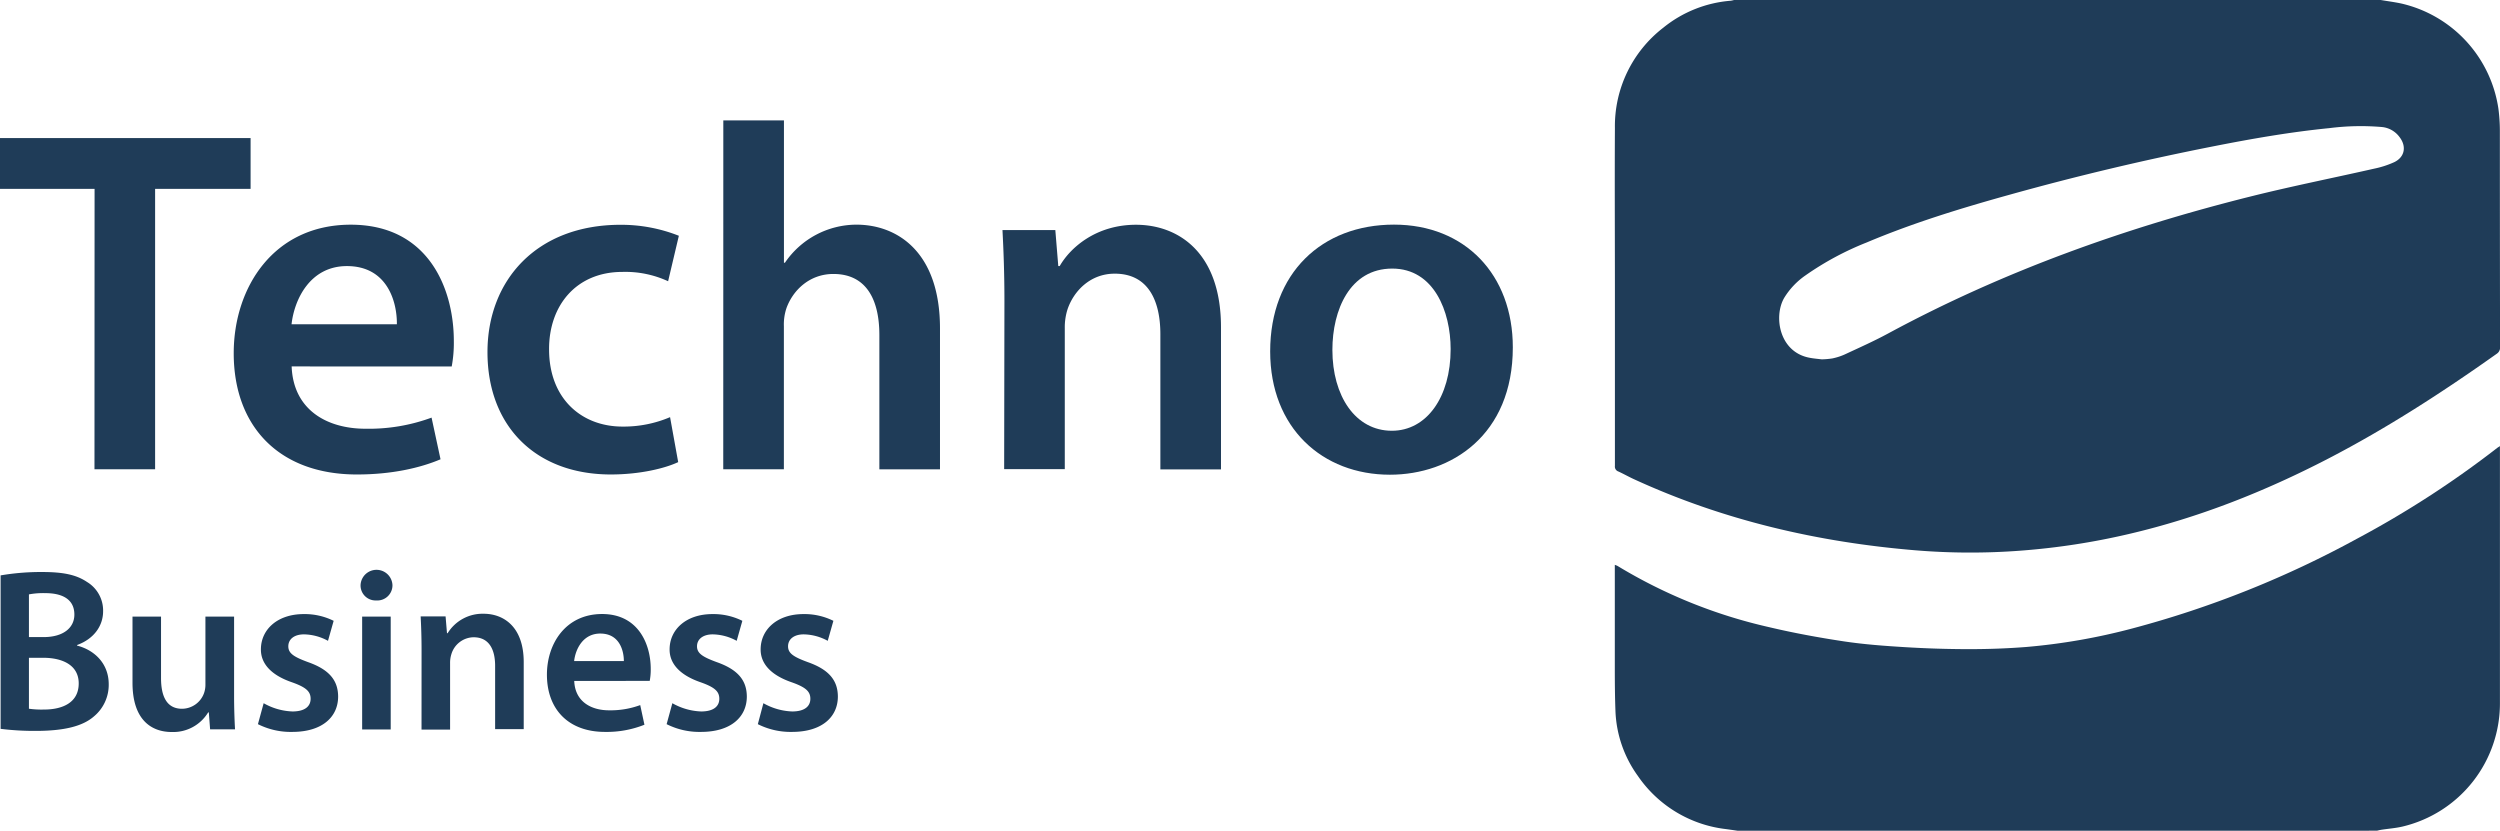
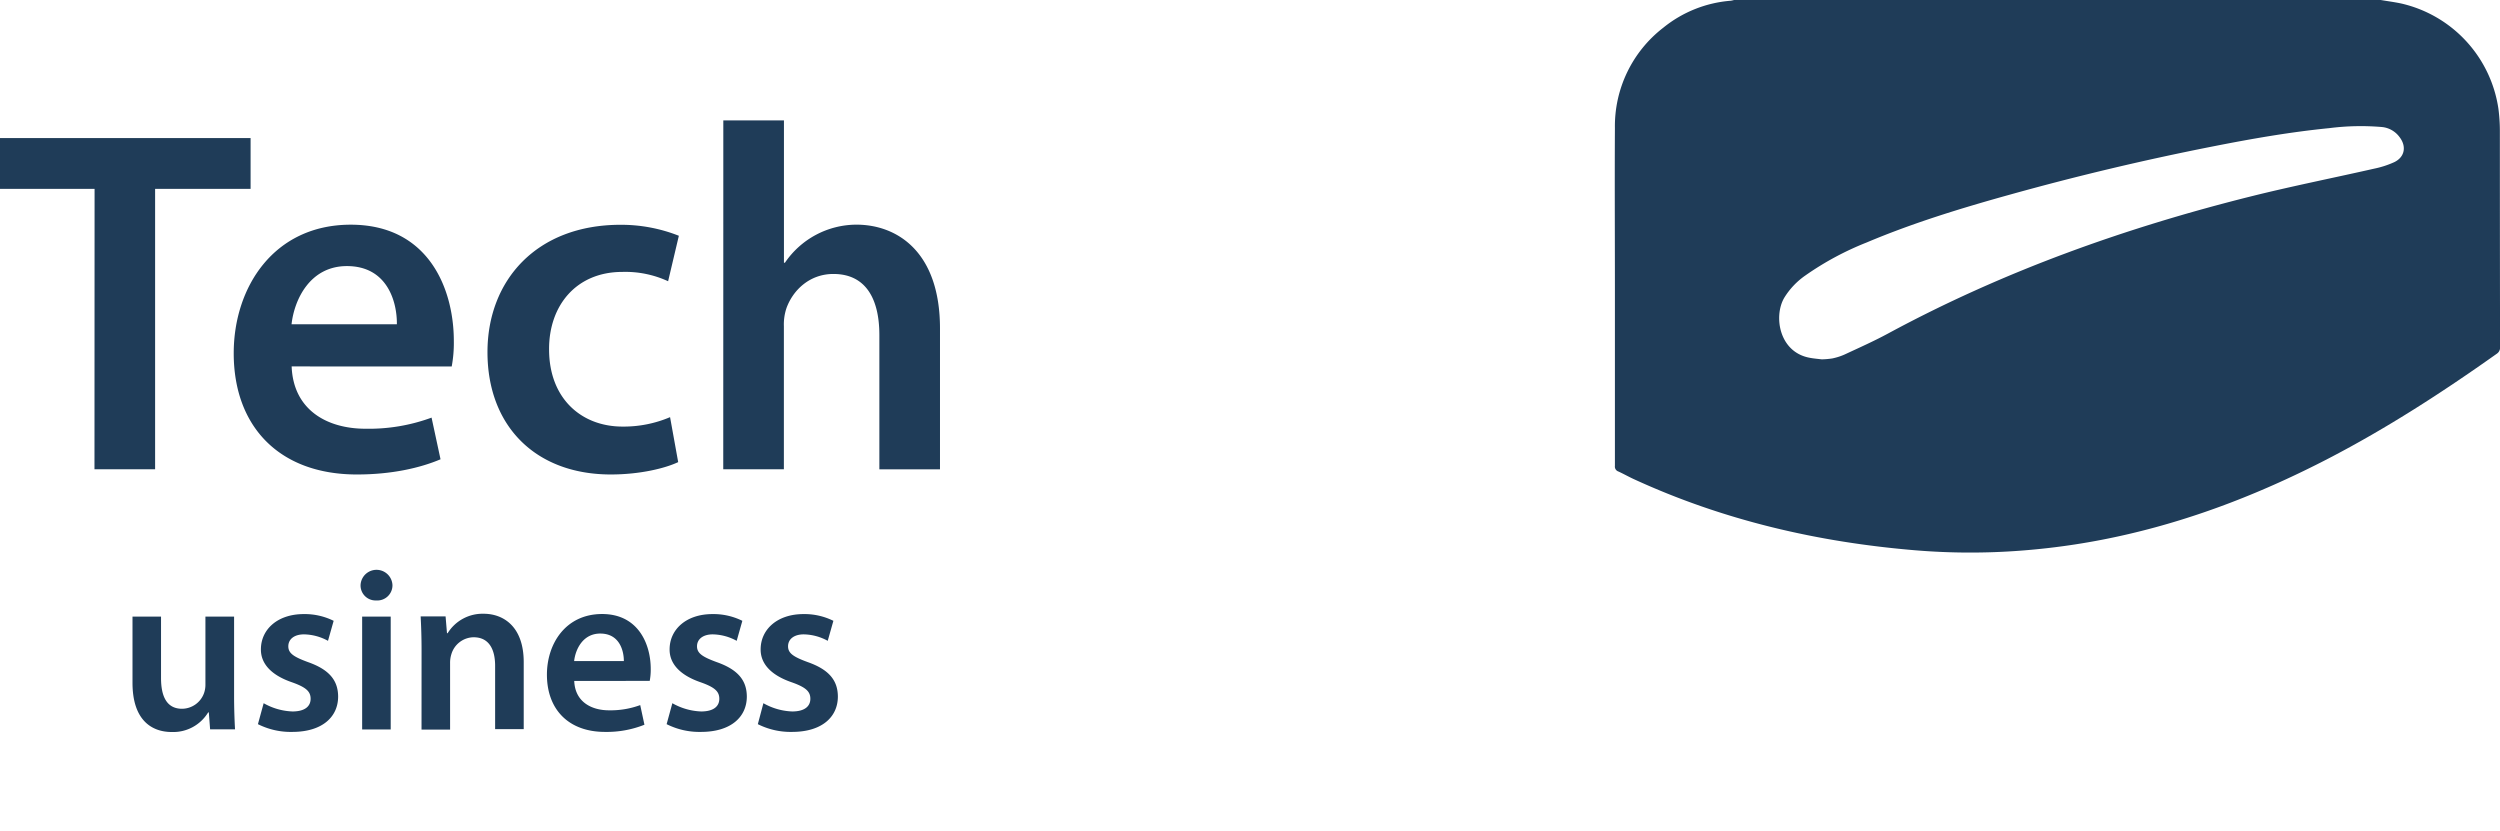
<svg xmlns="http://www.w3.org/2000/svg" viewBox="0 0 742.24 246.65">
  <defs>
    <style>.cls-1{fill:#1f3c58;}</style>
  </defs>
  <g id="Layer_2" data-name="Layer 2">
    <g id="Layer_1-2" data-name="Layer 1">
      <path class="cls-1" d="M742.2,38.63a51.67,51.67,0,0,0-.43-6.34A37.66,37.66,0,0,0,712.74,1c-2-.41-3.94-.66-5.91-1h-192a7.57,7.57,0,0,1-1,.22,36.3,36.3,0,0,0-20,8,36.91,36.91,0,0,0-14.37,29.75c-.09,16.22,0,32.43,0,48.65q0,25.86,0,51.72a1.52,1.52,0,0,0,1,1.63c1.5.68,2.94,1.5,4.44,2.2,26.68,12.3,54.84,18.83,84,21.23a197.27,197.27,0,0,0,31.13.08,209.43,209.43,0,0,0,31.9-4.91c20.76-4.83,40.4-12.61,59.28-22.39,17.5-9.07,34-19.75,50.05-31.14a2.18,2.18,0,0,0,1-2Q742.2,70.82,742.2,38.63Zm-31.35,9.51a27.67,27.67,0,0,1-6,1.94c-12.11,2.75-24.29,5.17-36.33,8.17-37.57,9.38-73.81,22.31-108,40.79-4.18,2.26-8.53,4.19-12.84,6.2a17.63,17.63,0,0,1-3.69,1.18,23.6,23.6,0,0,1-3.15.27c-1.05-.14-2.42-.23-3.77-.51-8.9-1.8-10.53-12.34-7.33-17.78a22.23,22.23,0,0,1,6.29-6.63A88,88,0,0,1,554.18,72c13.78-5.82,28.05-10.18,42.44-14.18q29.85-8.33,60.28-14.33c11.49-2.27,23-4.29,34.69-5.45a73.84,73.84,0,0,1,15.66-.32,7.35,7.35,0,0,1,5.18,3C714.52,43.44,714,46.62,710.85,48.14Z" />
-       <path class="cls-1" d="M515.94,246.65c-1.23-.17-2.46-.36-3.7-.52a36.81,36.81,0,0,1-25.95-15.74,35.06,35.06,0,0,1-6.67-19.34c-.15-3.9-.18-7.8-.19-11.69,0-10.08,0-20.16,0-30.25V167.7a6,6,0,0,1,.82.33,150.77,150.77,0,0,0,44.86,18.14c7.32,1.74,14.74,3.1,22.19,4.23,6,.91,12.09,1.36,18.16,1.73q9.54.59,19.11.6c5.69,0,11.41-.2,17.09-.65a182.83,182.83,0,0,0,31.4-5.49,299,299,0,0,0,66.75-26.66A292.35,292.35,0,0,0,741.39,133c.21-.16.44-.29.83-.55v1.3c0,24.89,0,49.78,0,74.67a37.61,37.61,0,0,1-29,37c-2,.46-4,.6-6.05.91-.49.07-1,.2-1.47.3Z" />
      <path class="cls-1" d="M28.08,56.08H0V41H74.4V56.08H46.05v83.25h-18Z" />
      <path class="cls-1" d="M86.59,108.79c.48,12.87,10.44,18.5,21.94,18.5a53.92,53.92,0,0,0,19.6-3.3l2.66,12.37c-6.08,2.58-14.52,4.51-24.83,4.51-23.06,0-36.57-14.25-36.57-36,0-19.6,11.9-38.16,34.74-38.16,23.09,0,30.61,19,30.61,34.55a38.07,38.07,0,0,1-.63,7.55Zm31.24-12.52C117.91,89.69,115.05,79,103,79,92,79,87.36,89,86.56,96.27Z" />
      <path class="cls-1" d="M201.35,137.2c-3.71,1.76-11.13,3.67-20,3.67-22.26,0-36.62-14.29-36.62-36.33,0-21.27,14.53-37.8,39.52-37.8A46.52,46.52,0,0,1,201.55,70l-3.19,13.5a30.3,30.3,0,0,0-13.59-2.77c-13.7,0-21.81,10-21.75,23,0,14.57,9.57,22.92,21.81,22.92a35.1,35.1,0,0,0,14.11-2.8Z" />
      <path class="cls-1" d="M214.75,35.74h18V78h.3a25.73,25.73,0,0,1,21.2-11.3c12.08,0,24.83,8,24.83,30.82v41.82h-18V99.48c0-10.3-3.71-18.14-13.65-18.14-7,0-11.94,4.72-13.91,10.08a15.18,15.18,0,0,0-.79,5.42v42.49h-18Z" />
-       <path class="cls-1" d="M298.21,89.42c0-8.2-.26-15-.58-21.12h15.69L314.2,79h.42c3.15-5.51,10.84-12.27,22.64-12.27,12.38,0,25.25,8,25.25,30.45v42.19h-18V99.25c0-10.19-3.74-18-13.55-18-7.15,0-12.09,5-14,10.54a17.64,17.64,0,0,0-.83,5.69v41.8h-18Z" />
-       <path class="cls-1" d="M449.15,103.12c0,26.11-18.32,37.82-36.49,37.82-20,0-35.55-13.83-35.55-36.6,0-23.3,15.35-37.65,36.76-37.65C435,66.69,449.15,81.59,449.15,103.12Zm-53.57.77c0,13.67,6.82,24,17.66,24,10.3,0,17.45-9.94,17.45-24.24,0-11.16-4.94-23.91-17.34-23.91C400.75,79.74,395.58,92.05,395.58,103.89Z" />
-       <path class="cls-1" d="M.18,170.83a71.05,71.05,0,0,1,12.37-1c6.22,0,10.11.81,13.28,2.95a9.9,9.9,0,0,1,4.78,8.72c0,4.26-2.66,8.16-7.72,10v.18c4.9,1.24,9.39,5.1,9.39,11.49a12.18,12.18,0,0,1-4.44,9.57C24.53,215.6,19.1,217,10.6,217a80.68,80.68,0,0,1-10.42-.61Zm8.41,18.32h4.34c5.88,0,9.15-2.77,9.15-6.69,0-4.36-3.31-6.36-8.64-6.36a23.17,23.17,0,0,0-4.85.37Zm0,21.27a27.08,27.08,0,0,0,4.49.24c5.41,0,10.29-2,10.29-7.76,0-5.39-4.74-7.6-10.56-7.61H8.59Z" />
      <path class="cls-1" d="M69.5,206.54c0,4,.13,7.31.28,10h-7.4L62,211.51h-.2A12.13,12.13,0,0,1,51,217.33c-6.11,0-11.66-3.66-11.66-14.61V183.07h8.47V201.3c0,5.57,1.76,9.13,6.25,9.13a7,7,0,0,0,6.47-4.52,7.43,7.43,0,0,0,.46-2.62V183.07H69.5Z" />
      <path class="cls-1" d="M78.28,208.78a18.57,18.57,0,0,0,8.55,2.45c3.73,0,5.39-1.56,5.39-3.76s-1.38-3.42-5.5-4.89c-6.56-2.24-9.29-5.81-9.26-9.78,0-5.89,4.89-10.48,12.71-10.48a19.34,19.34,0,0,1,8.89,2l-1.68,5.94a15.32,15.32,0,0,0-7.09-1.92c-3,0-4.69,1.48-4.69,3.55s1.62,3.14,5.85,4.69c6.1,2.15,8.91,5.26,8.94,10.2,0,6.11-4.76,10.52-13.61,10.52A21.62,21.62,0,0,1,76.58,215Z" />
      <path class="cls-1" d="M116.52,173.7a4.5,4.5,0,0,1-4.83,4.57,4.45,4.45,0,0,1-4.64-4.57,4.74,4.74,0,0,1,9.47,0Zm-9,42.88V183.07H116v33.51Z" />
      <path class="cls-1" d="M125.16,193c0-3.87-.12-7.06-.27-10h7.4l.42,5h.19a12.19,12.19,0,0,1,10.68-5.78c5.84,0,11.91,3.76,11.91,14.36v19.9H147V197.67c0-4.8-1.76-8.47-6.39-8.47a7,7,0,0,0-6.59,5,8.38,8.38,0,0,0-.39,2.69v19.72h-8.48Z" />
      <path class="cls-1" d="M170.49,202.17c.22,6.07,4.92,8.72,10.34,8.72a25.53,25.53,0,0,0,9.25-1.55l1.25,5.83a30.23,30.23,0,0,1-11.71,2.13c-10.87,0-17.24-6.72-17.24-17,0-9.24,5.6-18,16.38-18s14.44,9,14.44,16.29a17.84,17.84,0,0,1-.3,3.56Zm14.73-5.91c0-3.1-1.31-8.16-7-8.16-5.21,0-7.38,4.74-7.76,8.16Z" />
      <path class="cls-1" d="M199.62,208.78a18.57,18.57,0,0,0,8.55,2.45c3.73,0,5.39-1.56,5.39-3.76s-1.38-3.42-5.5-4.89c-6.56-2.24-9.29-5.81-9.26-9.78,0-5.89,4.9-10.48,12.71-10.48a19.28,19.28,0,0,1,8.89,2l-1.68,5.94a15.32,15.32,0,0,0-7.08-1.92c-3,0-4.7,1.48-4.7,3.55s1.62,3.14,5.85,4.69c6.1,2.15,8.91,5.26,8.94,10.2,0,6.11-4.76,10.52-13.6,10.52A21.66,21.66,0,0,1,197.92,215Z" />
      <path class="cls-1" d="M226.65,208.78a18.57,18.57,0,0,0,8.55,2.45c3.73,0,5.39-1.56,5.39-3.76s-1.38-3.42-5.5-4.89c-6.56-2.24-9.29-5.81-9.26-9.78,0-5.89,4.9-10.48,12.71-10.48a19.31,19.31,0,0,1,8.89,2l-1.68,5.94a15.32,15.32,0,0,0-7.09-1.92c-3,0-4.69,1.48-4.69,3.55s1.62,3.14,5.85,4.69c6.1,2.15,8.91,5.26,8.94,10.2,0,6.11-4.76,10.52-13.6,10.52A21.63,21.63,0,0,1,225,215Z" />
    </g>
  </g>
</svg>